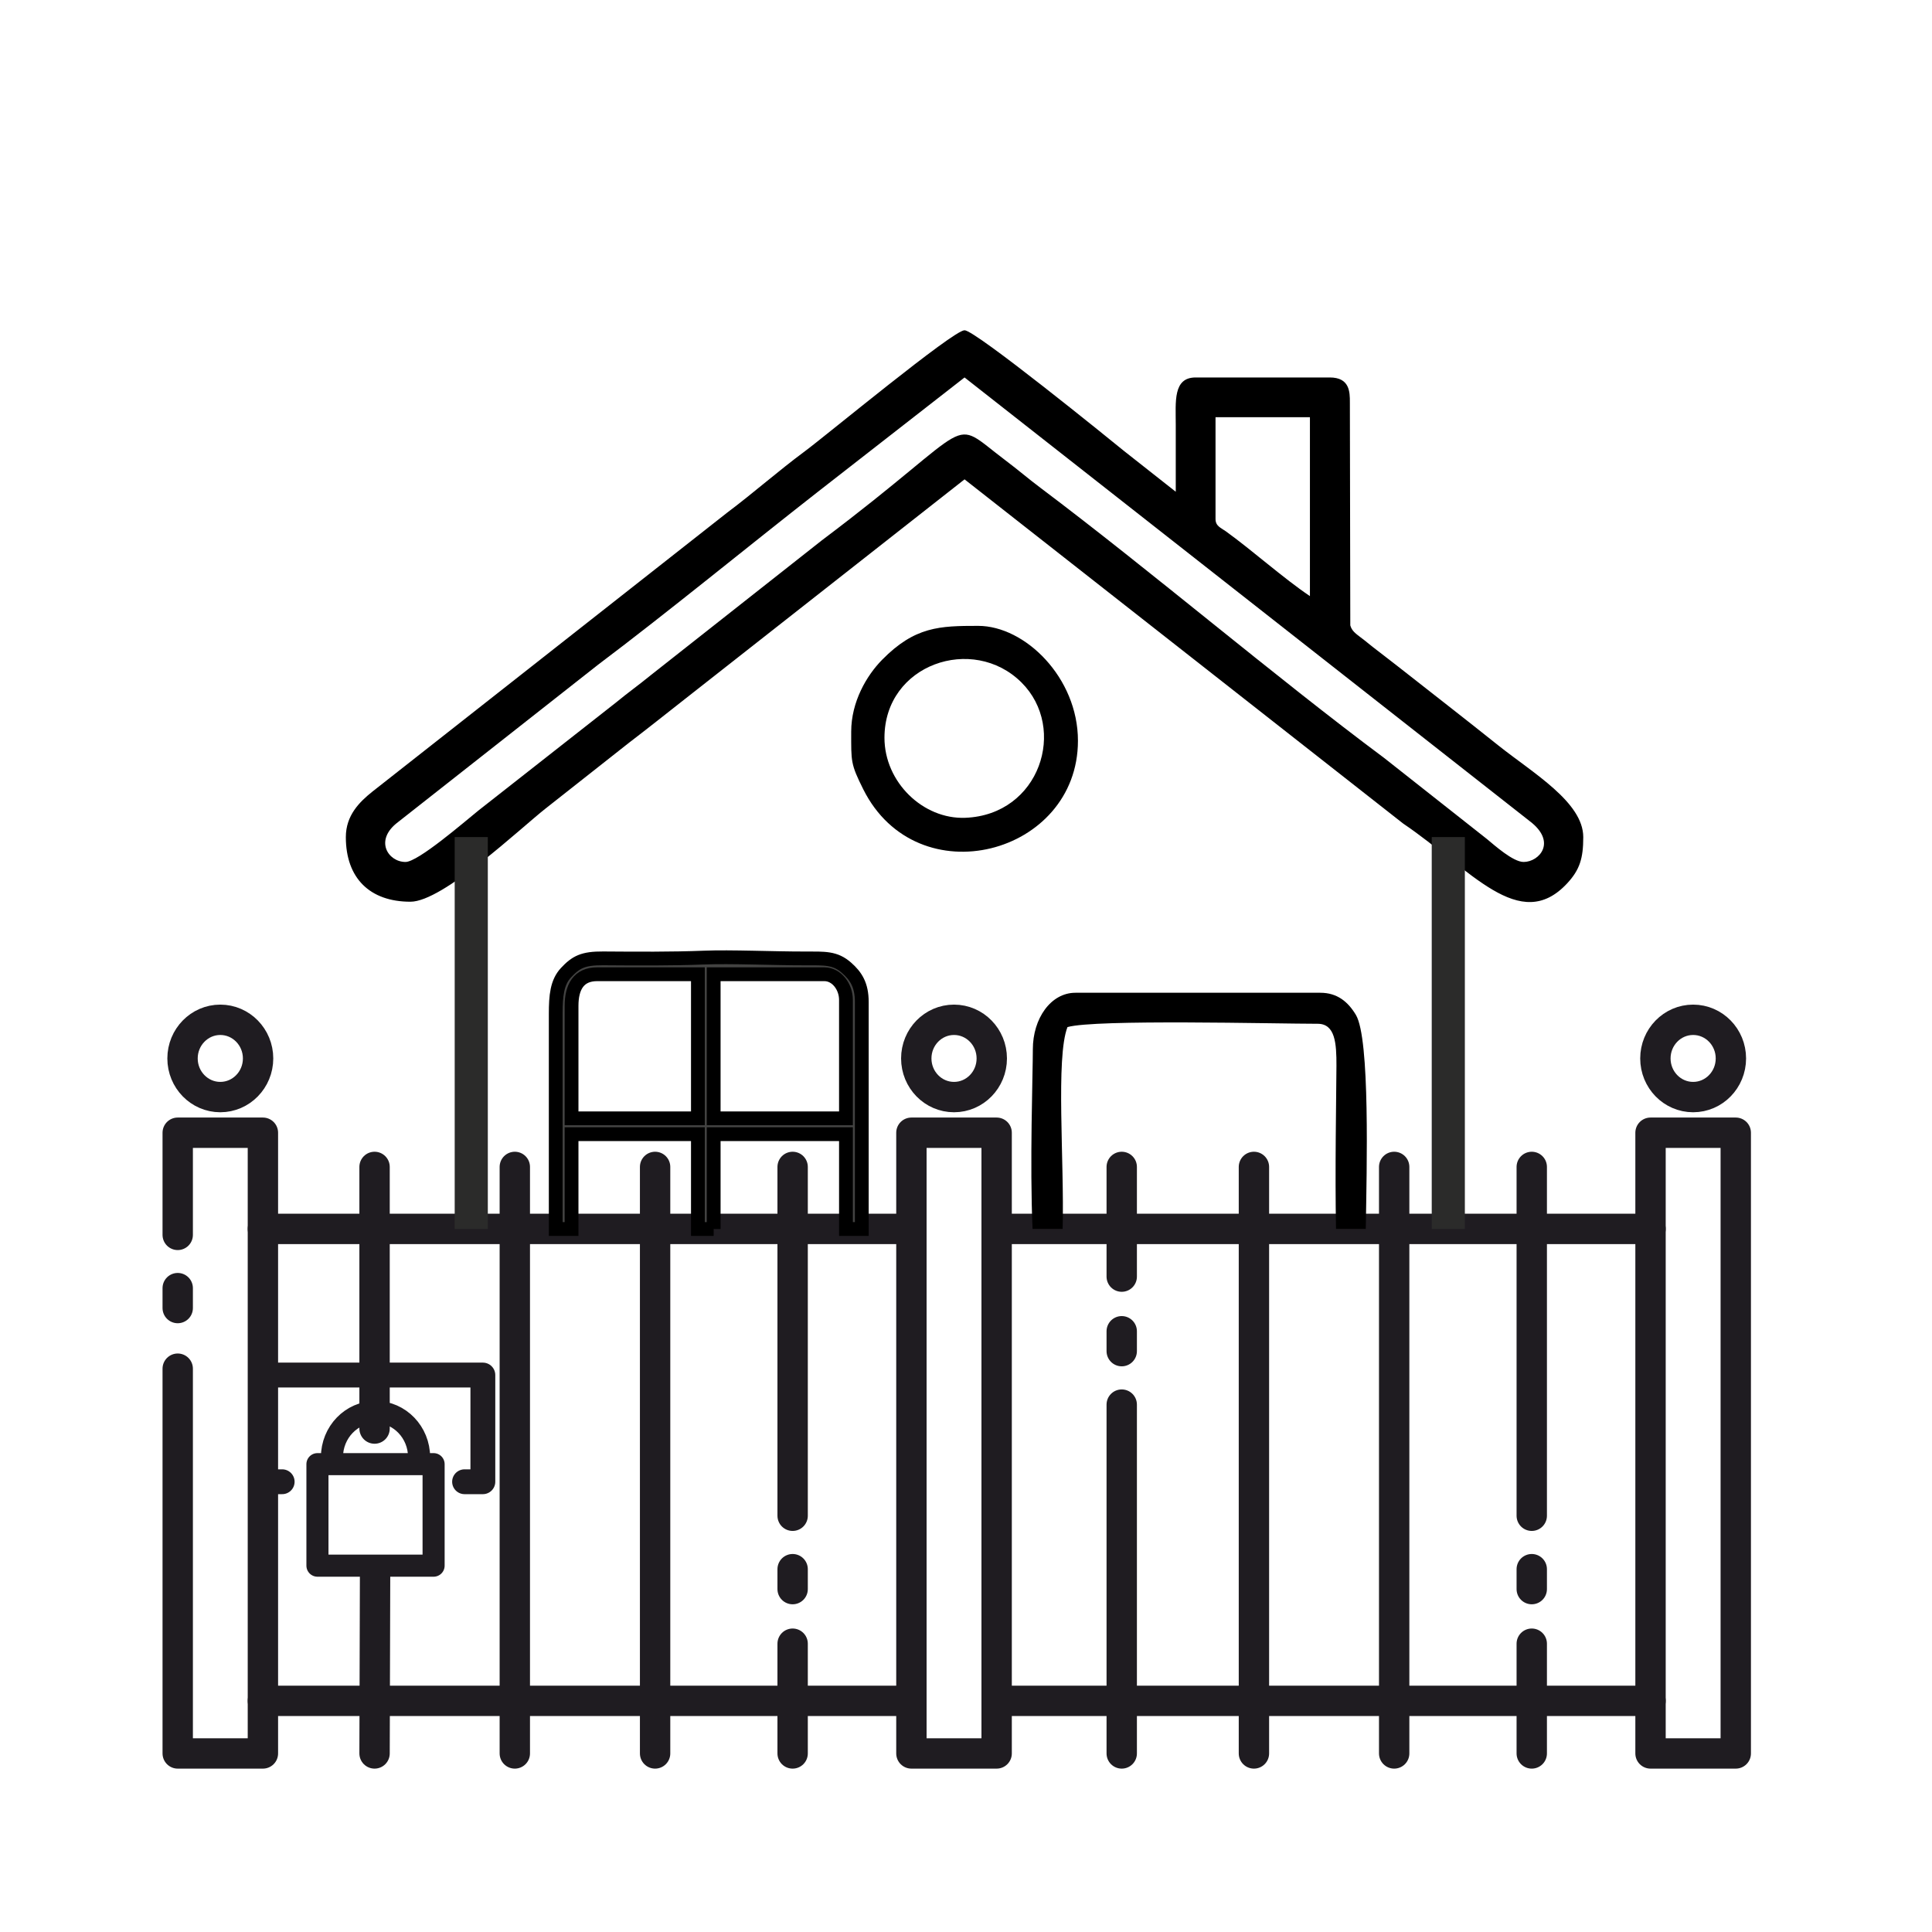
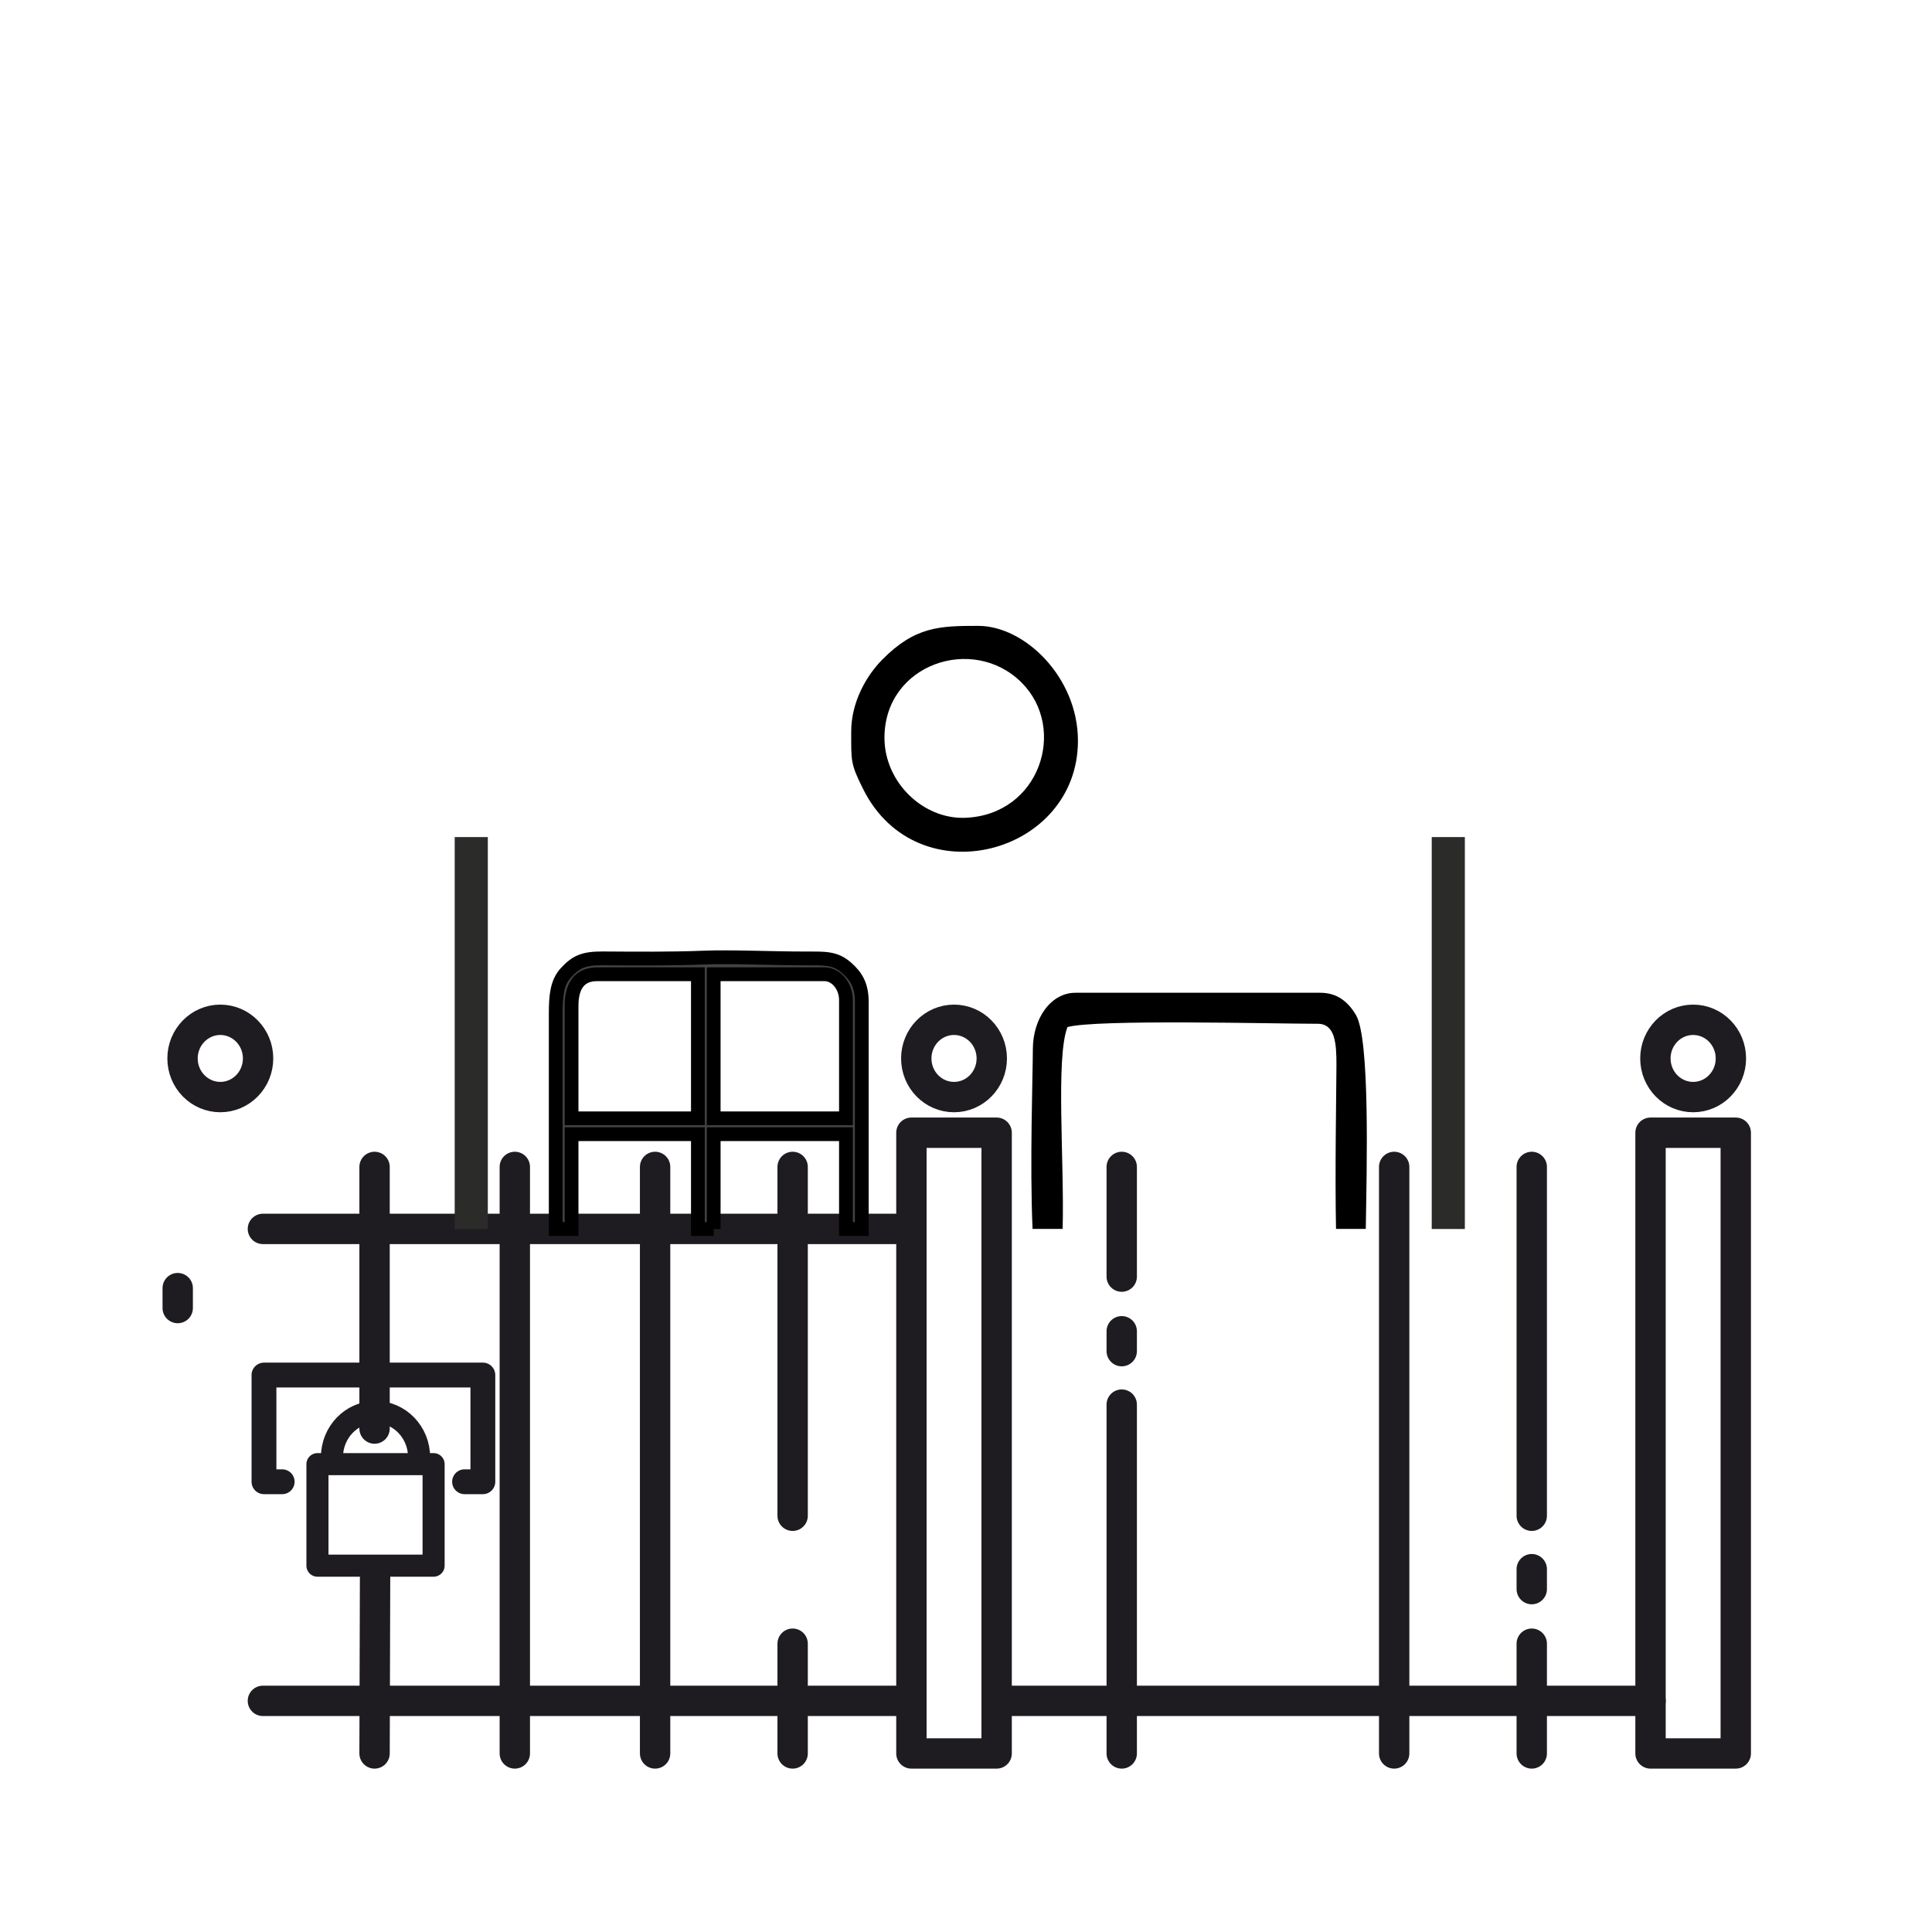
<svg xmlns="http://www.w3.org/2000/svg" xml:space="preserve" width="413px" height="413px" version="1.1" style="shape-rendering:geometricPrecision; text-rendering:geometricPrecision; image-rendering:optimizeQuality; fill-rule:evenodd; clip-rule:evenodd" viewBox="0 0 413 413">
  <defs>
    <style type="text/css">
   
    .str3 {stroke:black;stroke-width:2.95;stroke-miterlimit:22.926}
    .str0 {stroke:#1F1C21;stroke-width:6.49;stroke-linecap:round;stroke-linejoin:round;stroke-miterlimit:22.926}
    .str2 {stroke:#1F1C21;stroke-width:5.31;stroke-linecap:round;stroke-linejoin:round;stroke-miterlimit:22.926}
    .str1 {stroke:#1F1C21;stroke-width:4.72;stroke-linecap:round;stroke-linejoin:round;stroke-miterlimit:22.926}
    .fil0 {fill:none}
    .fil2 {fill:#434342}
    .fil3 {fill:#2B2B2A}
    .fil1 {fill:black}
   
  </style>
  </defs>
  <g id="Layer_x0020_1">
-     <polyline class="fil0 str0" points="37.99,263.98 37.99,242.14 56.2,242.14 56.2,374.83 37.99,374.83 37.99,292.58 " />
    <polygon class="fil0 str0" points="194.83,242.14 213.05,242.14 213.05,374.83 194.83,374.83 " />
    <path class="fil0 str0" d="M47.09 218c4.46,0 8.08,3.7 8.08,8.26 0,4.56 -3.62,8.26 -8.08,8.26 -4.45,0 -8.07,-3.7 -8.07,-8.26 0,-4.56 3.62,-8.26 8.07,-8.26z" />
    <path class="fil0 str0" d="M203.94 218c4.46,0 8.07,3.7 8.07,8.26 0,4.56 -3.61,8.26 -8.07,8.26 -4.46,0 -8.07,-3.7 -8.07,-8.26 0,-4.56 3.61,-8.26 8.07,-8.26z" />
    <line class="fil0 str0" x1="56.2" y1="262.7" x2="194.83" y2="262.7" />
    <line class="fil0 str0" x1="56.2" y1="363.59" x2="194.83" y2="363.59" />
    <line class="fil0 str0" x1="110.05" y1="374.83" x2="110.05" y2="249.45" />
    <line class="fil0 str0" x1="140.04" y1="374.83" x2="140.04" y2="249.45" />
    <line class="fil0 str0" x1="169.44" y1="374.83" x2="169.44" y2="351.37" />
    <line class="fil0 str0" x1="169.44" y1="324.02" x2="169.44" y2="249.45" />
-     <line class="fil0 str0" x1="169.44" y1="339.7" x2="169.44" y2="335.44" />
    <line class="fil0 str0" x1="37.99" y1="279.62" x2="37.99" y2="275.36" />
    <line class="fil0 str0" x1="80.07" y1="374.83" x2="80.18" y2="336.14" />
    <line class="fil0 str0" x1="80.07" y1="305.38" x2="80.07" y2="249.45" />
    <path class="fil0 str1" d="M67.86 312.99l24.83 0 0 21.7 -24.83 0 0 -21.7zm12.42 -11.15c5.14,0 9.31,4.33 9.31,9.67 0,0.5 -0.04,0.99 -0.11,1.48l-18.41 0c-0.07,-0.49 -0.11,-0.98 -0.11,-1.48 0,-5.34 4.17,-9.67 9.32,-9.67z" />
    <polygon class="fil0 str0" points="352.83,242.14 371.05,242.14 371.05,374.83 352.83,374.83 " />
    <path class="fil0 str0" d="M361.94 218c4.46,0 8.07,3.7 8.07,8.26 0,4.56 -3.61,8.26 -8.07,8.26 -4.46,0 -8.07,-3.7 -8.07,-8.26 0,-4.56 3.61,-8.26 8.07,-8.26z" />
-     <line class="fil0 str0" x1="214.2" y1="262.7" x2="352.83" y2="262.7" />
    <line class="fil0 str0" x1="214.2" y1="363.59" x2="352.83" y2="363.59" />
-     <line class="fil0 str0" x1="268.05" y1="374.83" x2="268.05" y2="249.45" />
    <line class="fil0 str0" x1="298.03" y1="374.83" x2="298.03" y2="249.45" />
    <line class="fil0 str0" x1="327.44" y1="374.83" x2="327.44" y2="351.37" />
    <line class="fil0 str0" x1="327.44" y1="324.02" x2="327.44" y2="249.45" />
    <line class="fil0 str0" x1="327.44" y1="339.7" x2="327.44" y2="335.44" />
    <line class="fil0 str0" x1="239.79" y1="249.45" x2="239.79" y2="272.9" />
    <line class="fil0 str0" x1="239.79" y1="300.26" x2="239.79" y2="374.83" />
    <line class="fil0 str0" x1="239.79" y1="284.58" x2="239.79" y2="288.83" />
    <polyline class="fil0 str2" points="60.32,316.75 56.43,316.75 56.43,293.94 103.22,293.94 103.22,316.75 99.31,316.75 " />
    <g id="_105553434425024">
      <path class="fil1" d="M220.79 224.29c0,5.16 -0.68,24.75 -0.06,38.41l6.43 0c0.38,-14.64 -1.51,-36.55 1.03,-43.14 5.89,-1.71 44.38,-0.71 53.49,-0.71 3.74,0 4.03,4.16 4.01,8.96 -0.04,6.39 -0.33,23.34 -0.09,34.89l6.36 0c0.2,-12.95 0.94,-40.69 -2.12,-45.76 -1.67,-2.78 -3.97,-4.72 -7.59,-4.72l-52.36 0c-5.28,0 -9.1,5.52 -9.1,12.07z" />
      <path class="fil1" d="M189.07 157.71c0,-15.73 18.9,-22.14 29.28,-11.83 9.89,9.83 3.94,28.31 -12,28.94 -9.02,0.35 -17.28,-7.61 -17.28,-17.11zm-7.11 -1.29c0,6.39 -0.15,6.84 2.57,12.29 11.56,23.14 45.9,13.99 45.9,-10.36 0,-13.5 -11.31,-24.56 -21.33,-24.56 -8.21,0 -13.52,0.12 -20.54,7.26 -3.3,3.36 -6.6,8.96 -6.6,15.37z" />
-       <path class="fil2 str3" d="M152.56 262.72l0 -20.27 28.28 0 0 20.27 3.38 0 0 -48.55c0,-3.61 -1.25,-5.53 -3.26,-7.29 -2.46,-2.16 -4.61,-2 -8.98,-2 -6.67,0.01 -15.76,-0.41 -21.41,-0.18 -7.02,0.28 -14.47,0.22 -21.65,0.17 -4.28,-0.03 -5.81,0.79 -7.92,3.05 -1.94,2.08 -2.2,4.95 -2.2,8.78l0 46.02 3.38 0 0 -20.27 27.01 0 0 20.27 3.37 0zm0 -54.46l23.64 0c2.68,0 4.64,2.69 4.64,5.48l0 25.33 -28.28 0 0 -30.81zm-30.38 6.75c0,-3.98 1.49,-6.75 5.48,-6.75l21.53 0 0 30.81 -27.01 0 0 -24.06z" />
-       <path class="fil1" d="M116.66 172.81l17.82 -14.05c4.04,-3.08 7.78,-6.07 11.92,-9.32l59.79 -46.97 93.75 73.57c14.44,9.77 24.91,23.76 35.09,12.77 2.66,-2.88 3.42,-5.3 3.42,-9.86 0,-7.46 -10.74,-13.69 -18.13,-19.58 -7.18,-5.74 -14.09,-11.09 -21.4,-16.84 -2,-1.57 -3.38,-2.6 -5.39,-4.17 -1.19,-0.92 -1.42,-1.18 -2.67,-2.11 -1.11,-0.84 -1.9,-1.42 -2.21,-2.57l-0.09 -47.72c0,-2.14 -0.02,-5.27 -4.29,-5.27l-28.68 0c-4.87,0 -4.25,5.21 -4.25,10.09 0.01,4.78 0,9.56 0,14.34l-10.99 -8.66c-2.77,-2.26 -31.83,-25.86 -34.16,-25.86 -2.44,0 -29.41,22.36 -34.14,25.87 -5.8,4.3 -10.84,8.79 -16.62,13.13l-75.82 59.62c-2.76,2.21 -5.68,5.07 -5.68,9.73 0,8.73 5.09,13.81 13.81,13.81 6.97,0 23.62,-15.79 28.92,-19.95zm143.18 -61.85l0 -21.77 20.18 0 0 38.24c-5.58,-3.74 -12.51,-9.93 -18,-13.87 -0.99,-0.71 -2.18,-1.08 -2.18,-2.6zm-173.16 73.3c-3.71,0 -6.75,-4.64 -1.61,-8.51l42.81 -33.68c14.75,-11.09 31.93,-25.19 46.97,-36.95l31.34 -24.43 120.81 94.84c5.9,4.47 2.03,8.73 -1.3,8.73 -2.26,0 -6.23,-3.57 -7.84,-4.9l-21.97 -17.33c-23.55,-17.54 -49.67,-39.84 -73.46,-57.74 -2.72,-2.04 -4.69,-3.77 -7.44,-5.84 -12.64,-9.51 -5.1,-8.67 -39.31,17.06l-36.54 28.8c-2.55,2.09 -4.87,3.73 -7.43,5.84l-29.46 23.13c-3.01,2.43 -12.87,10.98 -15.57,10.98z" />
+       <path class="fil2 str3" d="M152.56 262.72l0 -20.27 28.28 0 0 20.27 3.38 0 0 -48.55c0,-3.61 -1.25,-5.53 -3.26,-7.29 -2.46,-2.16 -4.61,-2 -8.98,-2 -6.67,0.01 -15.76,-0.41 -21.41,-0.18 -7.02,0.28 -14.47,0.22 -21.65,0.17 -4.28,-0.03 -5.81,0.79 -7.92,3.05 -1.94,2.08 -2.2,4.95 -2.2,8.78l0 46.02 3.38 0 0 -20.27 27.01 0 0 20.27 3.37 0zm0 -54.46l23.64 0c2.68,0 4.64,2.69 4.64,5.48l0 25.33 -28.28 0 0 -30.81zm-30.38 6.75c0,-3.98 1.49,-6.75 5.48,-6.75l21.53 0 0 30.81 -27.01 0 0 -24.06" />
      <rect class="fil3" x="97.2" y="178.94" width="7.08" height="83.78" />
      <rect class="fil3" x="306.06" y="178.94" width="7.08" height="83.78" />
    </g>
  </g>
</svg>